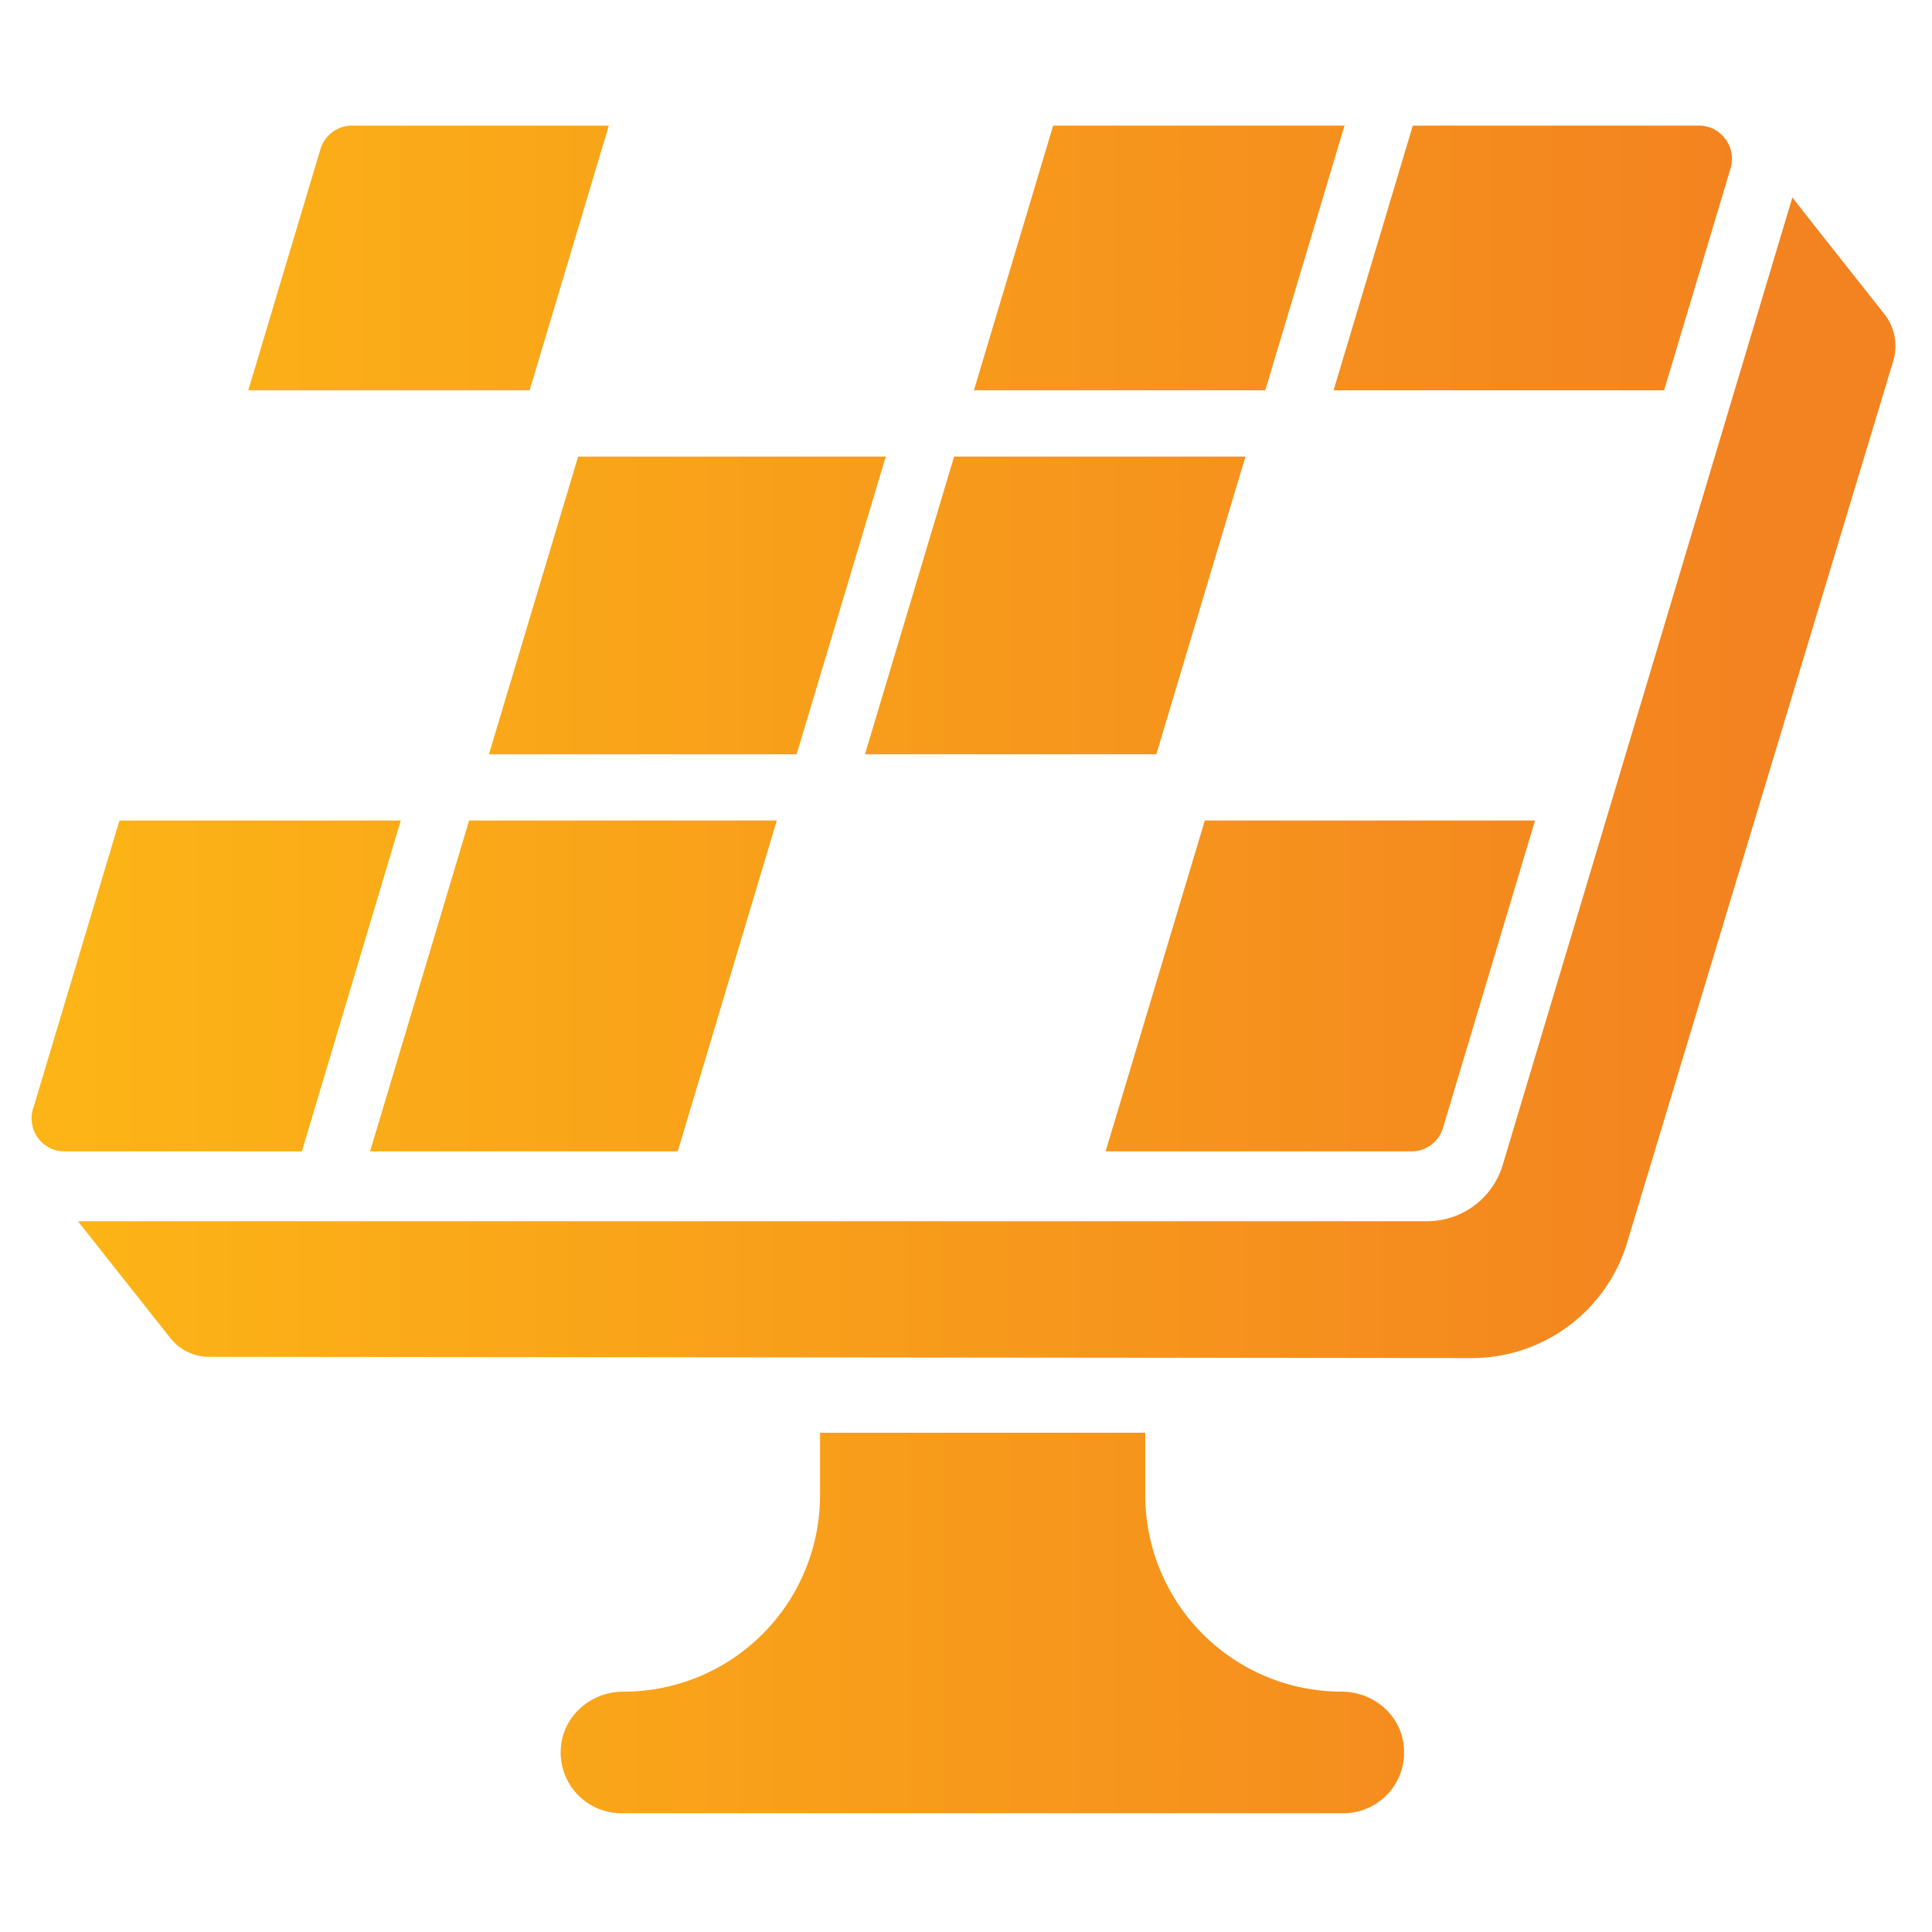
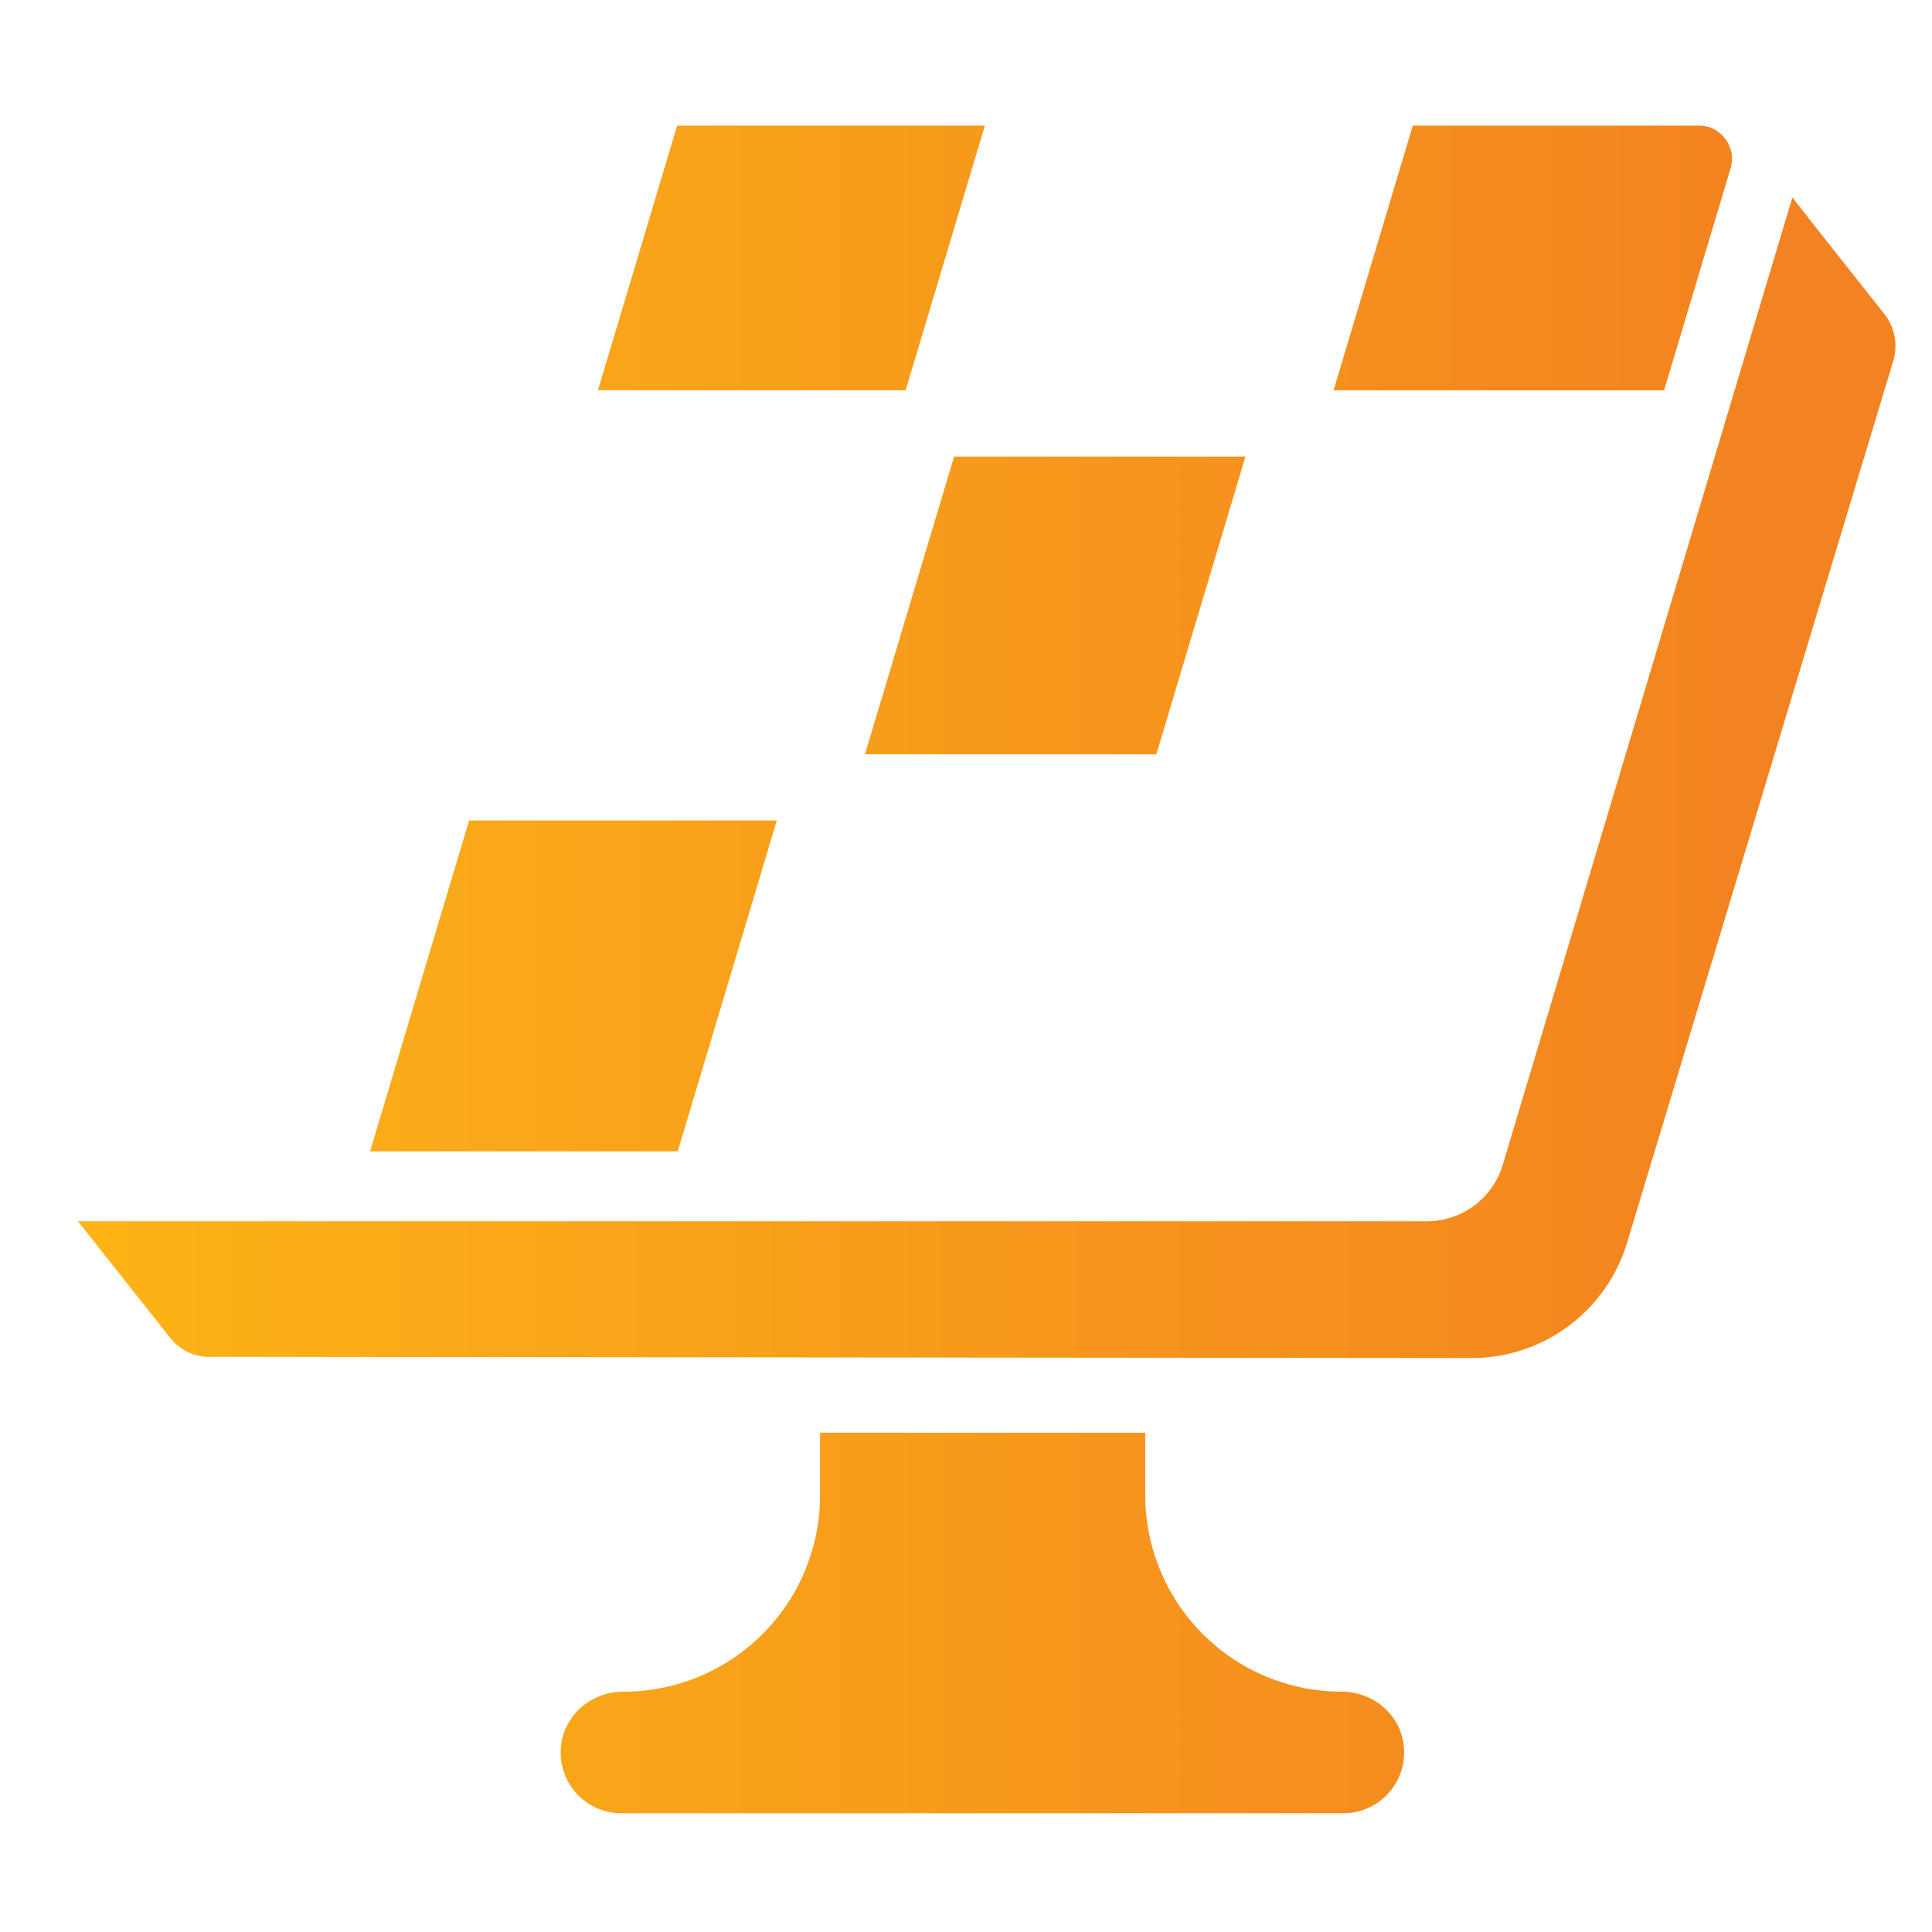
<svg xmlns="http://www.w3.org/2000/svg" xmlns:xlink="http://www.w3.org/1999/xlink" viewBox="0 0 512 512" data-name="Layer 1" id="Layer_1">
  <defs>
    <style>.cls-1{fill:url(#linear-gradient);}.cls-2{fill:url(#linear-gradient-2);}.cls-3{fill:url(#linear-gradient-4);}.cls-4{fill:url(#linear-gradient-7);}.cls-5{fill:url(#linear-gradient-9);}.cls-6{fill:url(#linear-gradient-13);}.cls-7{fill:url(#linear-gradient-14);}</style>
    <linearGradient gradientUnits="userSpaceOnUse" y2="68.36" x2="469.65" y1="68.36" x1="21" id="linear-gradient">
      <stop stop-color="#fcb416" offset="0" />
      <stop stop-color="#f38220" offset="1" />
    </linearGradient>
    <linearGradient xlink:href="#linear-gradient" y2="160.44" x2="469.65" y1="160.44" x1="21" id="linear-gradient-2" />
    <linearGradient xlink:href="#linear-gradient" y2="68.36" x2="469.65" y1="68.36" x1="21" id="linear-gradient-4" />
    <linearGradient xlink:href="#linear-gradient" y2="261.28" x2="469.65" y1="261.28" x1="21" id="linear-gradient-7" />
    <linearGradient xlink:href="#linear-gradient" y2="261.28" x2="469.65" y1="261.28" x1="21" id="linear-gradient-9" />
    <linearGradient xlink:href="#linear-gradient" y2="206.13" x2="469.3" y1="206.13" x1="20.65" id="linear-gradient-13" />
    <linearGradient xlink:href="#linear-gradient" y2="430.11" x2="469.65" y1="430.11" x1="21" id="linear-gradient-14" />
  </defs>
  <path d="M457.21,36.79l.11.13a8.81,8.81,0,0,1,1.3,7.7L441,103.44H353.41l21-70.16h75.85a8.54,8.54,0,0,1,6.93,3.51Z" class="cls-1" />
-   <path d="M153.21,121h81.53L211.11,199.9H129.57Z" class="cls-2" />
-   <path d="M111.46,199.9H36.91L60.54,121H135.1Z" class="cls-2" />
-   <path d="M258.1,103.44l21-70.16h77.21l-21,70.16Z" class="cls-3" />
  <path d="M330.06,121,306.43,199.9H229.22L252.85,121Z" class="cls-2" />
  <path d="M240,103.44H158.46l21-70.16H261Z" class="cls-3" />
  <path d="M205.86,217.44,179.6,305.13H98.07l26.25-87.69Z" class="cls-4" />
  <path d="M224,217.44h77.21l-26.26,87.69H197.71Z" class="cls-4" />
-   <path d="M319.29,217.44H406.8L382.41,298.9a8.69,8.69,0,0,1-8.3,6.23H293Z" class="cls-5" />
  <path d="M412.09,199.9H324.54L348.16,121h87.57Z" class="cls-2" />
  <path d="M84.93,39.5a8.76,8.76,0,0,1,8.3-6.22h68.12l-21,70.16H65.79Z" class="cls-3" />
-   <path d="M8.78,293.82l22.88-76.38h74.55L80,305.13H17.07a8.65,8.65,0,0,1-7-3.54,8.86,8.86,0,0,1-1.33-7.77Z" class="cls-4" />
  <path d="M499.35,83.2,480.71,59.62,475,52.33l-2.67,8.9-74,247.18a20.94,20.94,0,0,1-20.14,15.23H20.65l6.2,7.84,18.28,23.1a13.11,13.11,0,0,0,10.36,5h.11l334.4.32a43,43,0,0,0,41.19-30.55L501.73,95.65A13.68,13.68,0,0,0,499.35,83.2Z" class="cls-6" />
  <path d="M355.59,448.31h0a52.08,52.08,0,0,1-52.08-52.08V379.68H217.32v16.55a52.07,52.07,0,0,1-52.08,52.08h-.1c-8.31,0-15.6,6.1-16.46,14.36a16.09,16.09,0,0,0,16,17.86H356a16.09,16.09,0,0,0,16-17.86C371.19,454.41,363.9,448.31,355.59,448.31Z" class="cls-7" />
</svg>